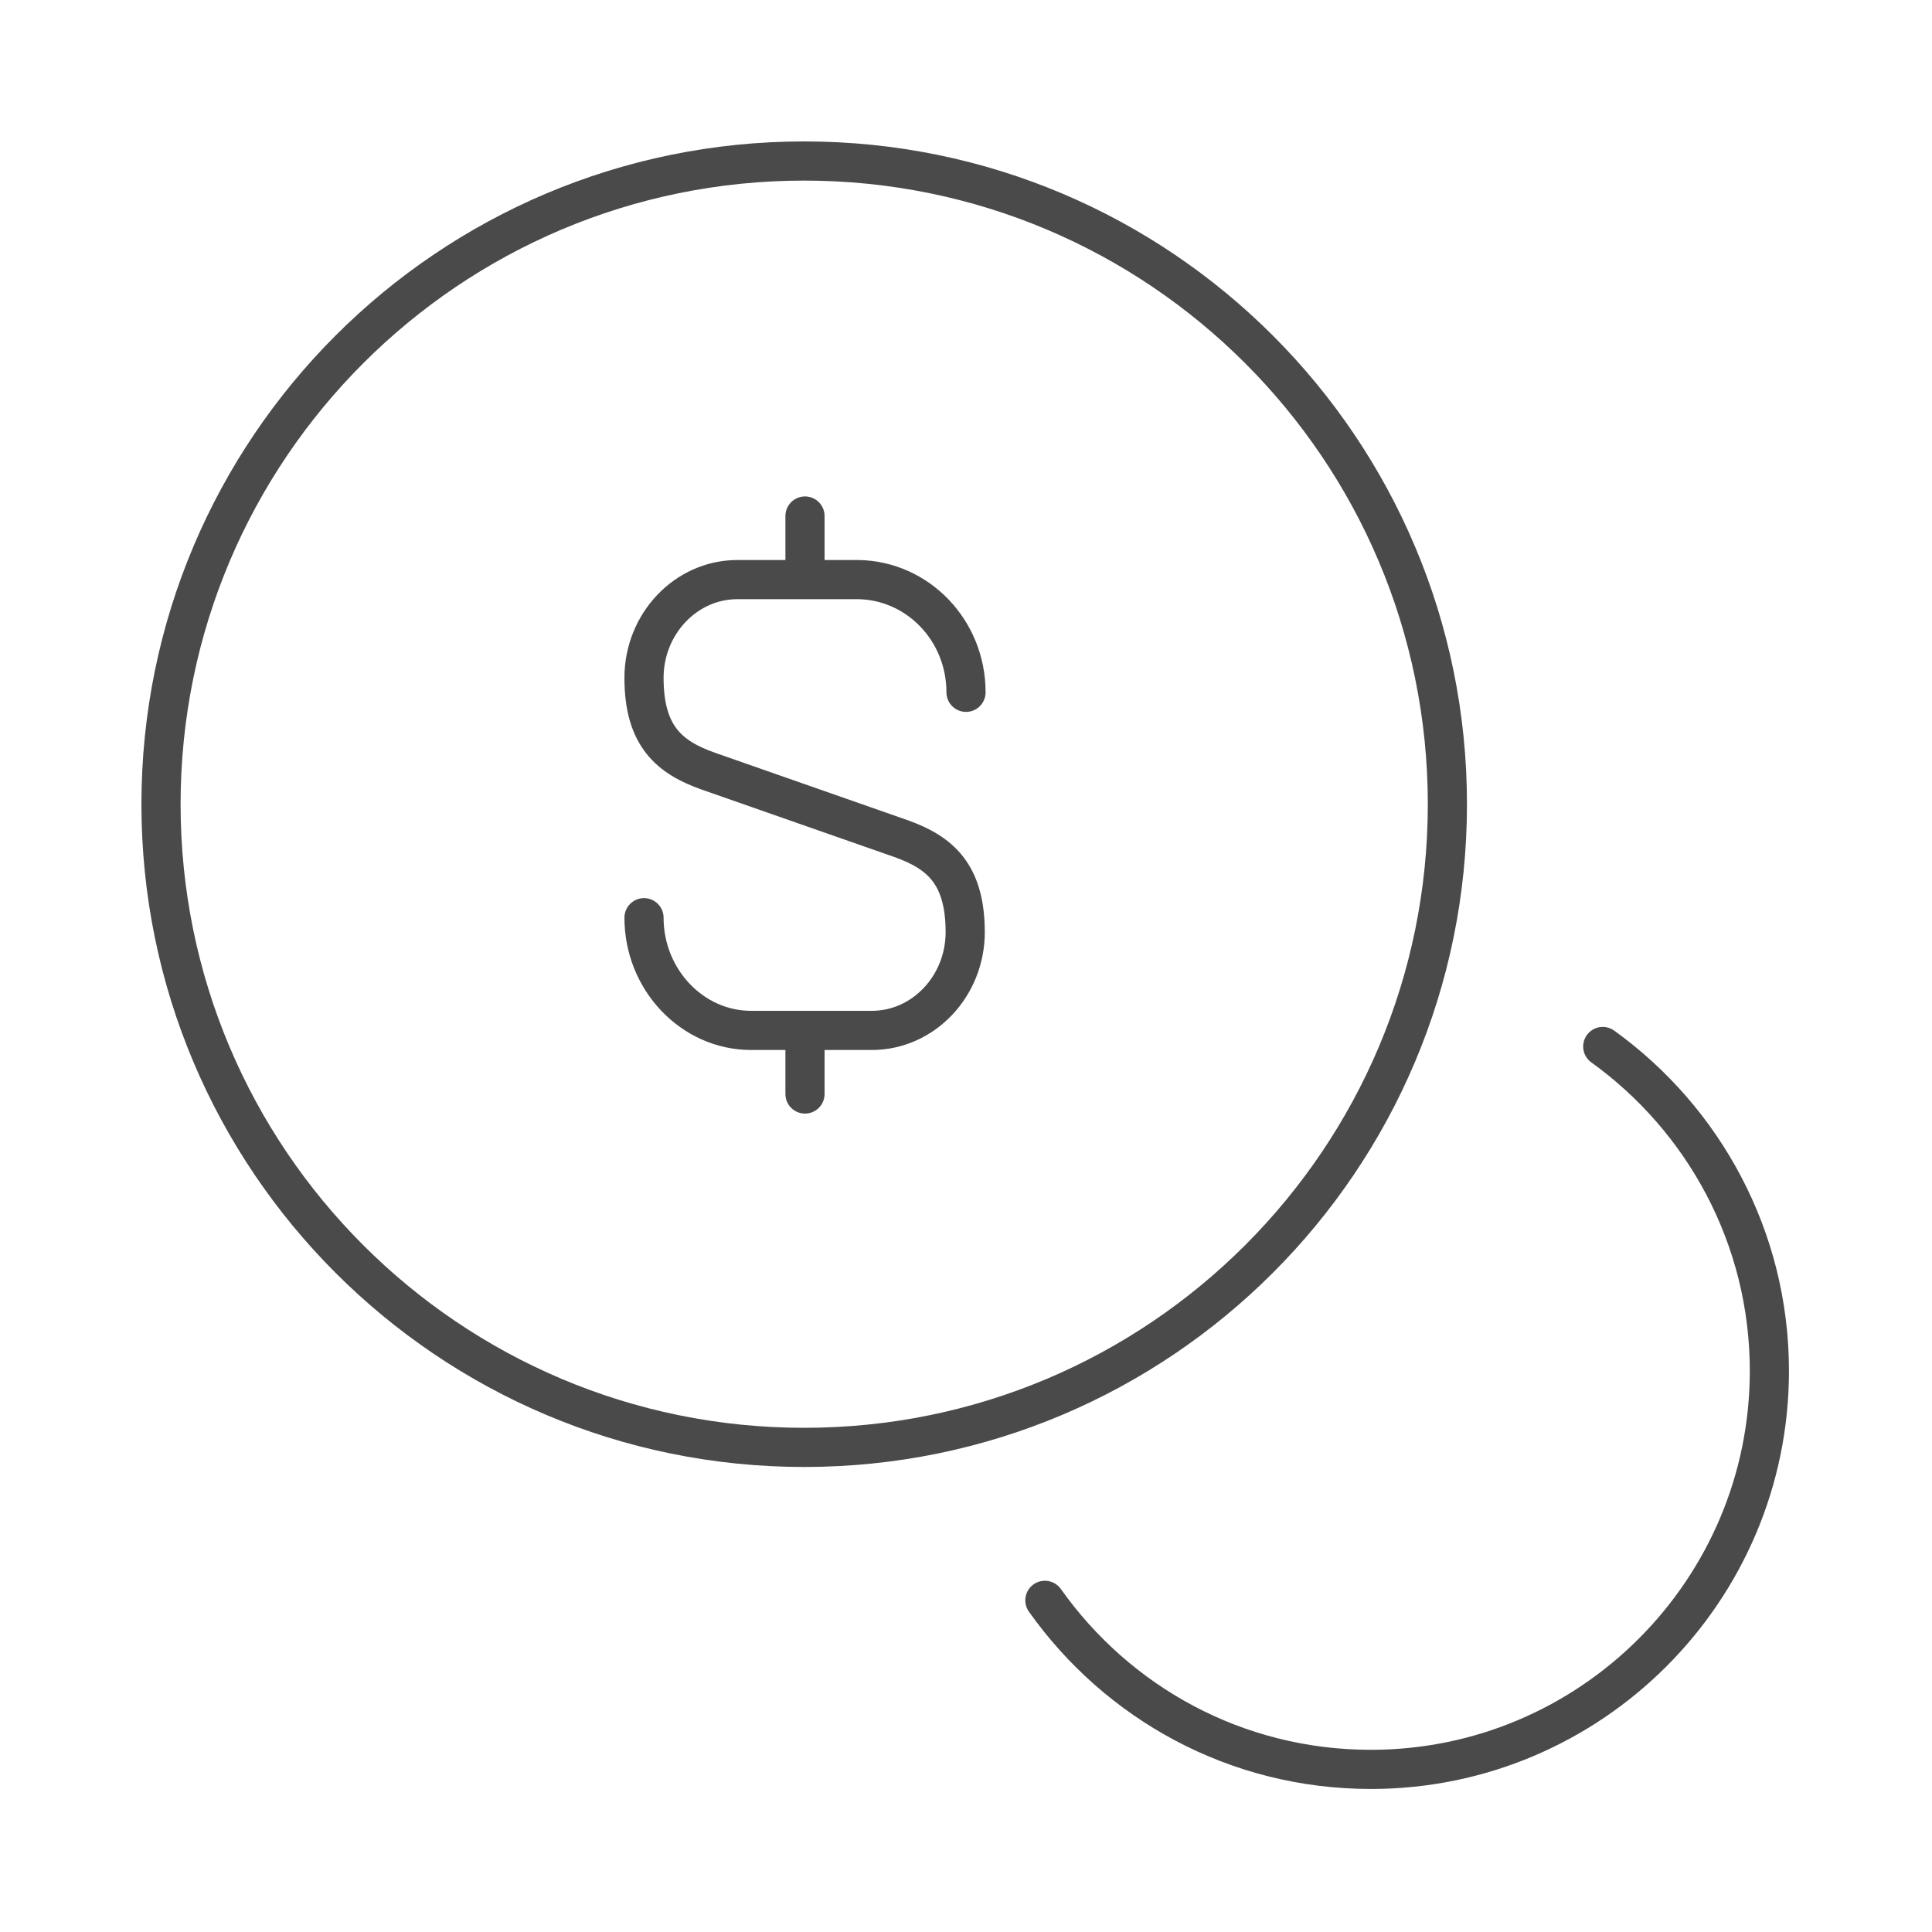
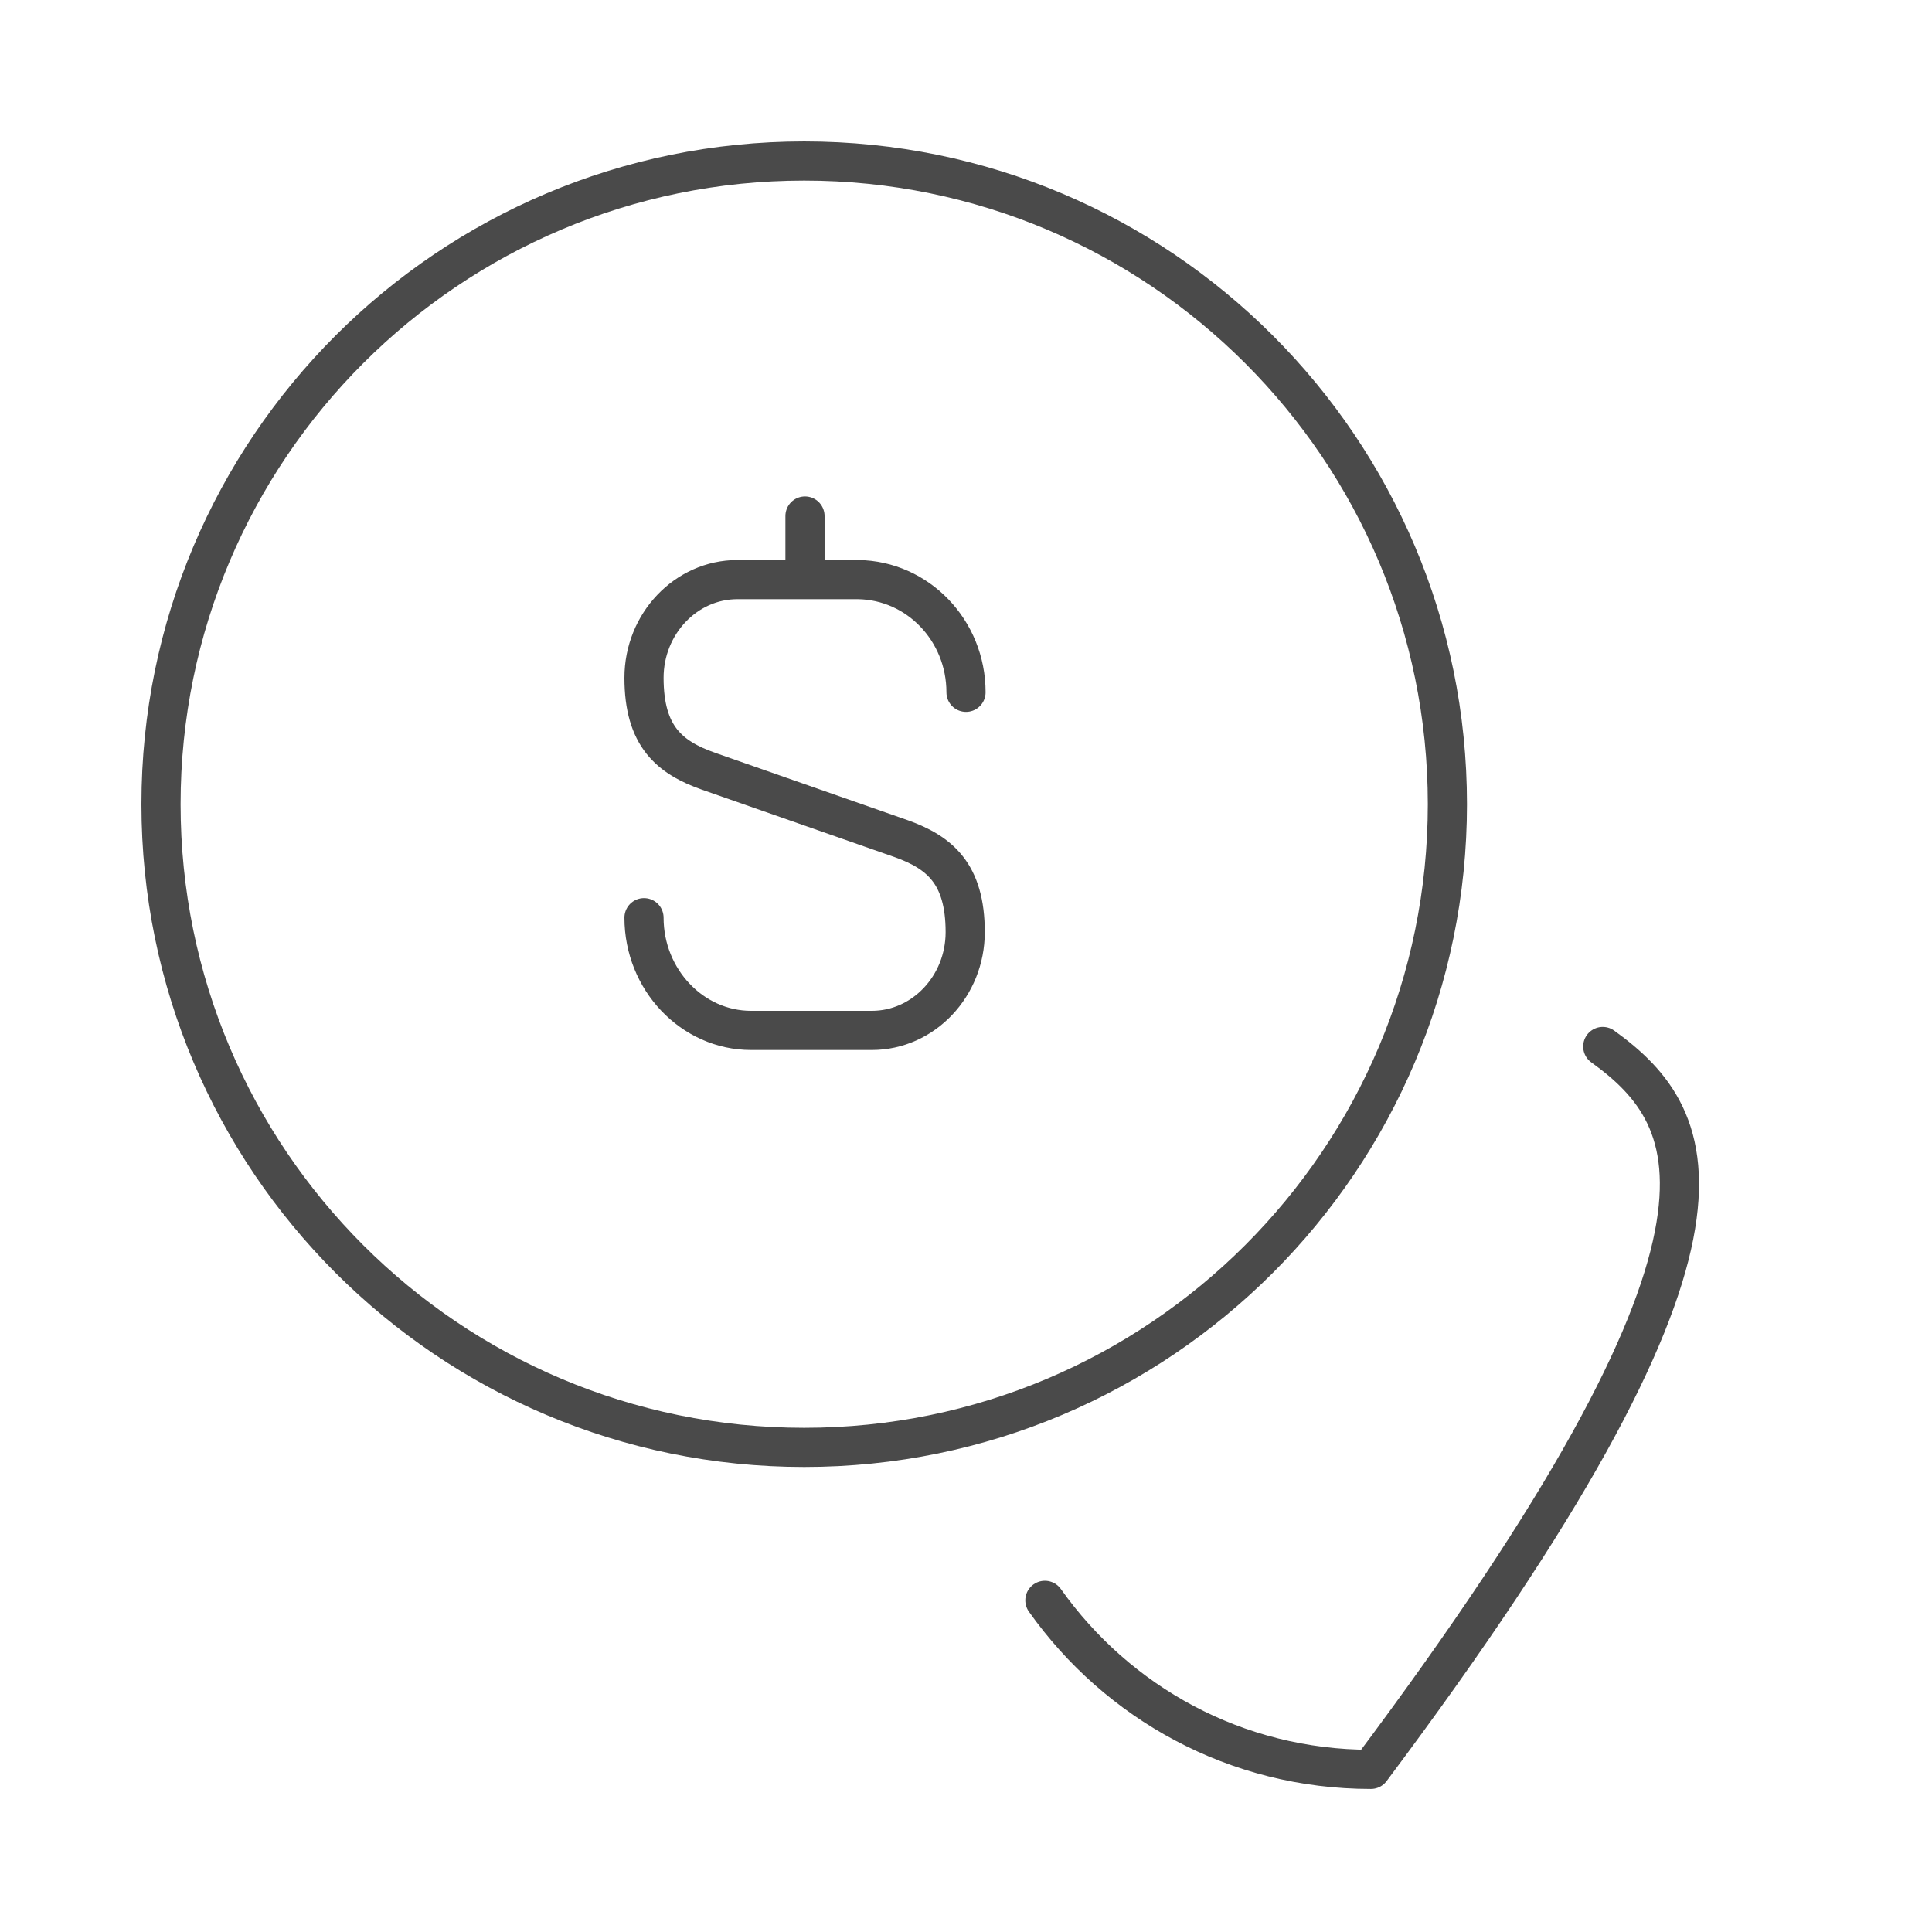
<svg xmlns="http://www.w3.org/2000/svg" width="148" height="148" viewBox="0 0 148 148" fill="none">
  <path d="M49.334 70.3C49.334 75.049 53.034 78.934 57.536 78.934H66.786C70.732 78.934 73.939 75.542 73.939 71.41C73.939 66.909 71.966 65.305 69.067 64.257L54.267 59.077C51.307 58.029 49.334 56.425 49.334 51.924C49.334 47.792 52.541 44.4 56.487 44.4H65.737C70.301 44.462 74.001 48.285 74.001 53.034" stroke="#4A4A4A" stroke-width="3" stroke-linecap="round" stroke-linejoin="round" />
-   <path d="M61.666 79.242V83.805" stroke="#4A4A4A" stroke-width="3" stroke-linecap="round" stroke-linejoin="round" />
  <path d="M61.666 39.529V44.339" stroke="#4A4A4A" stroke-width="3" stroke-linecap="round" stroke-linejoin="round" />
  <path d="M61.606 110.877C88.818 110.877 110.877 88.818 110.877 61.606C110.877 34.394 88.818 12.334 61.606 12.334C34.394 12.334 12.334 34.394 12.334 61.606C12.334 88.818 34.394 110.877 61.606 110.877Z" stroke="#4A4A4A" stroke-width="3" stroke-linecap="round" stroke-linejoin="round" />
-   <path d="M80.043 122.593C85.593 130.424 94.658 135.543 105.018 135.543C121.853 135.543 135.543 121.853 135.543 105.018C135.543 94.781 130.486 85.716 122.778 80.166" stroke="#4A4A4A" stroke-width="3" stroke-linecap="round" stroke-linejoin="round" />
+   <path d="M80.043 122.593C85.593 130.424 94.658 135.543 105.018 135.543C135.543 94.781 130.486 85.716 122.778 80.166" stroke="#4A4A4A" stroke-width="3" stroke-linecap="round" stroke-linejoin="round" />
</svg>